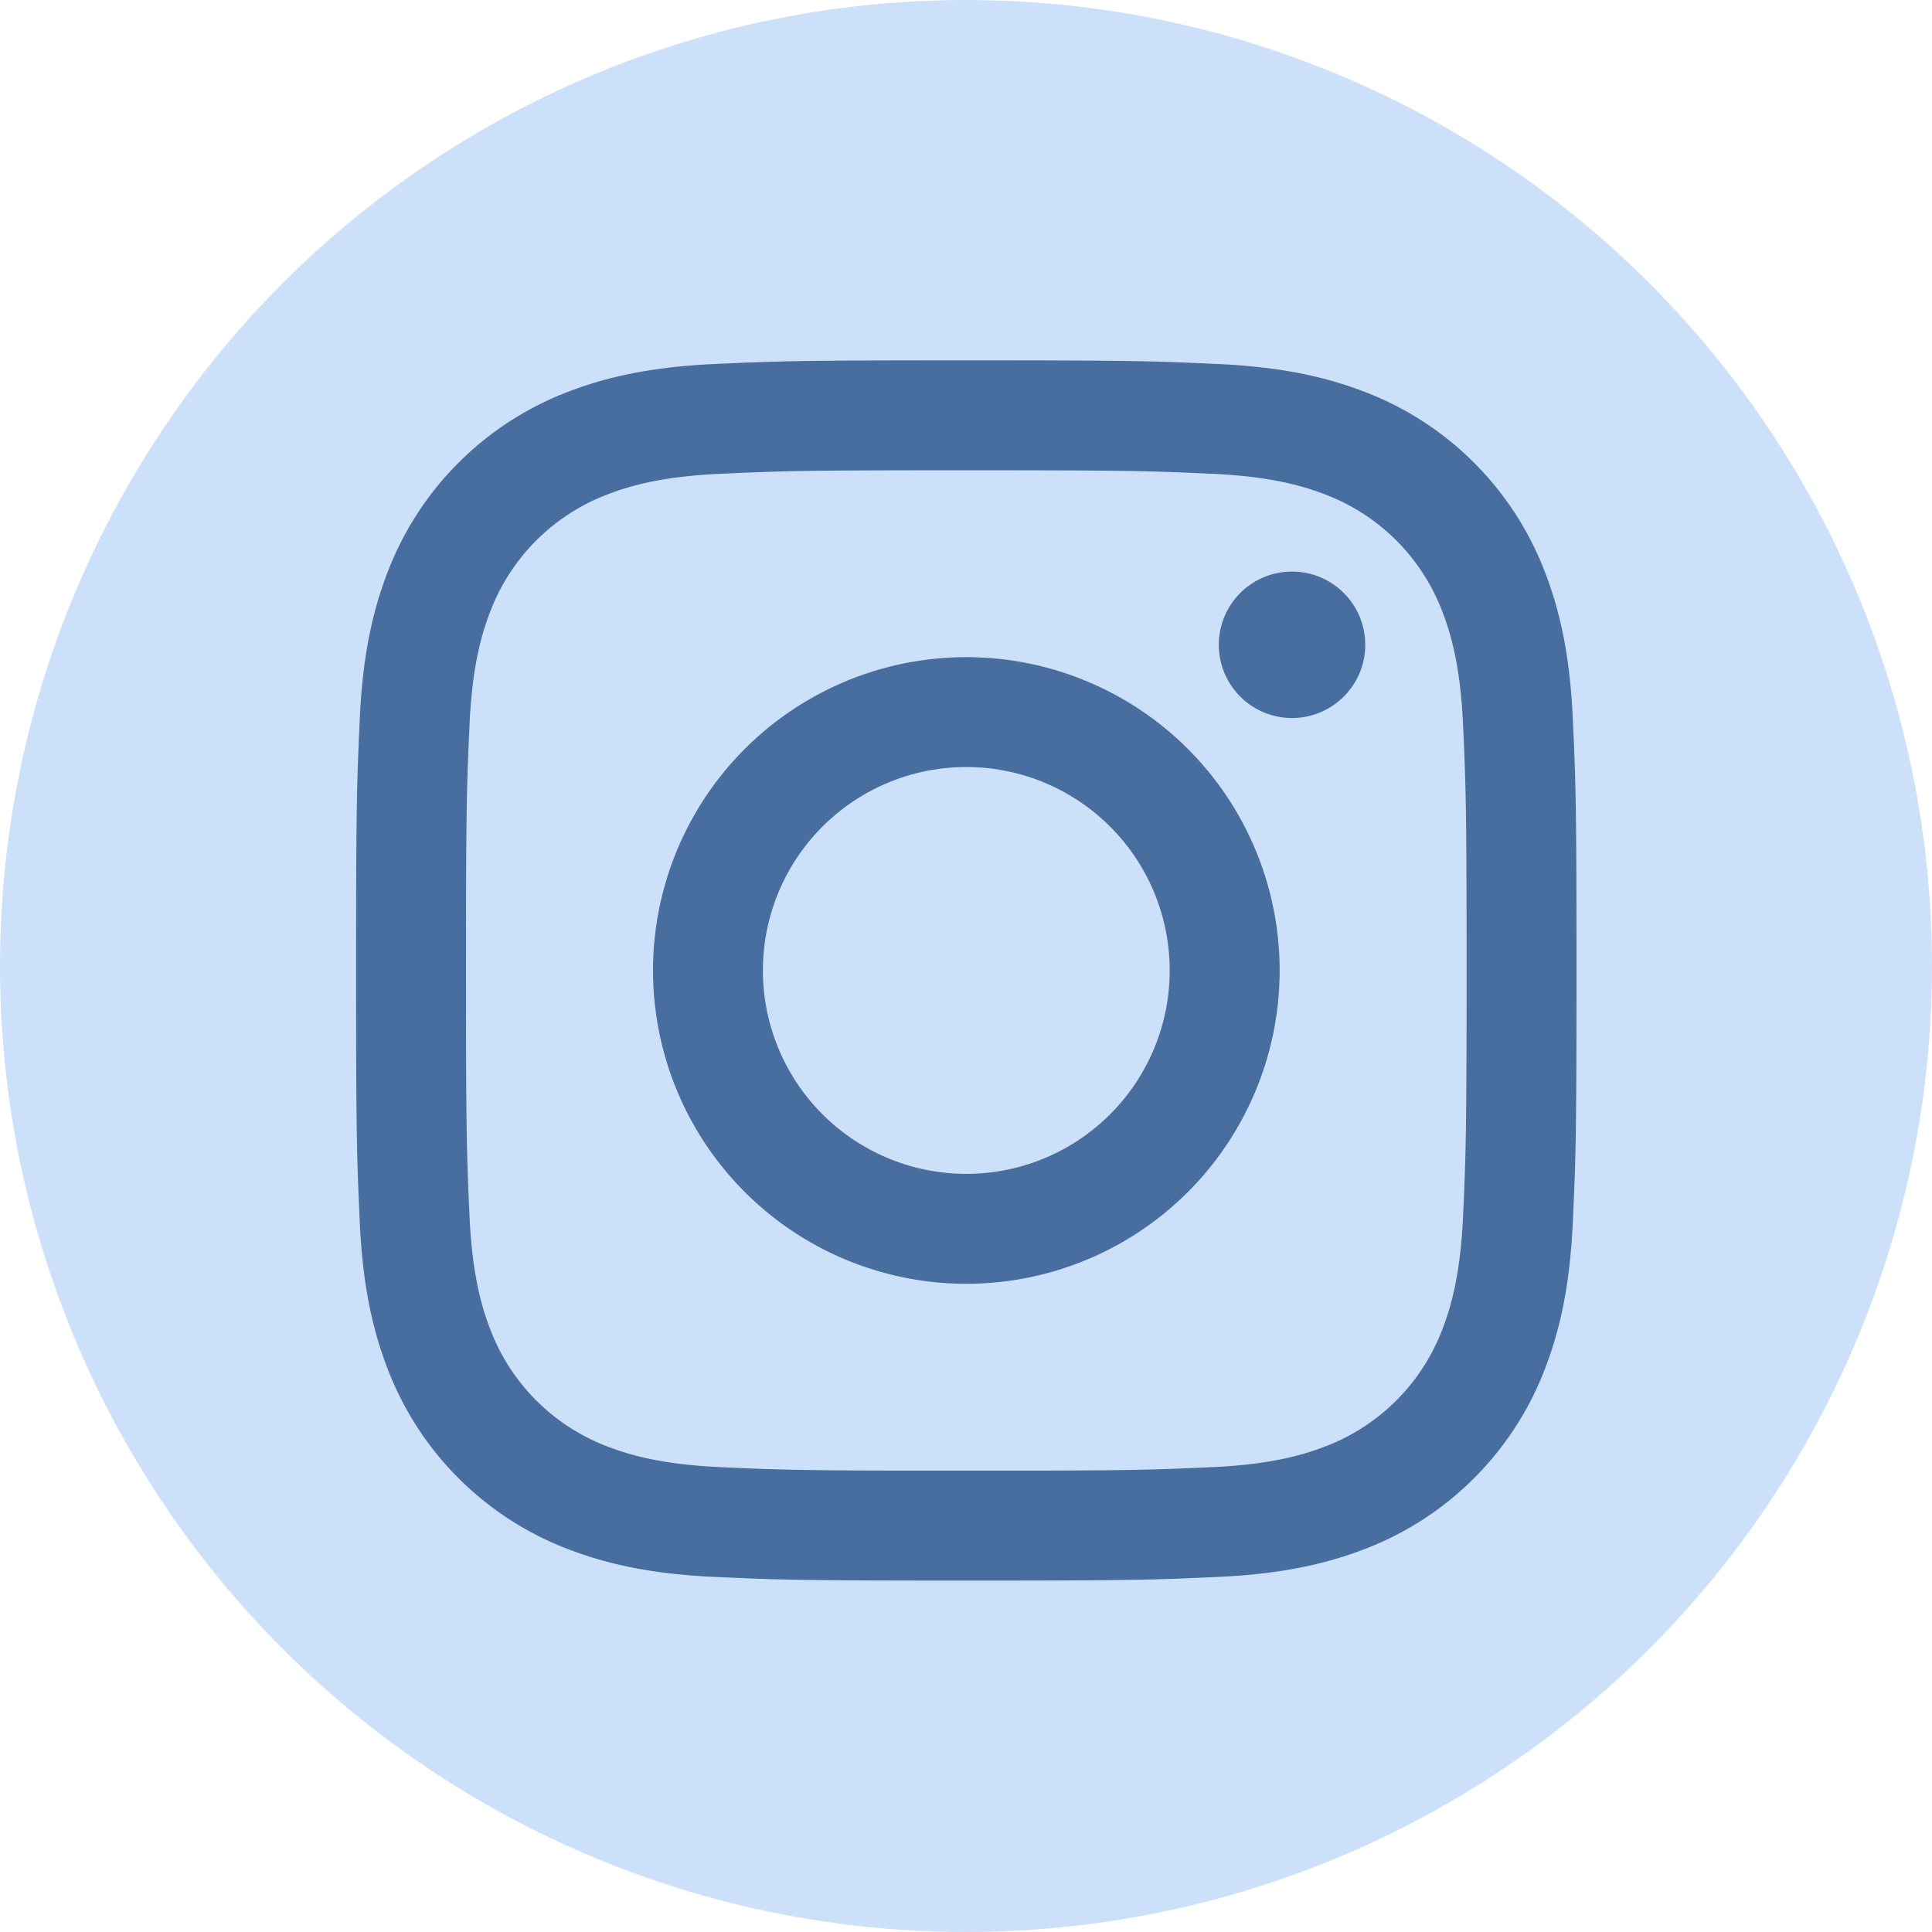
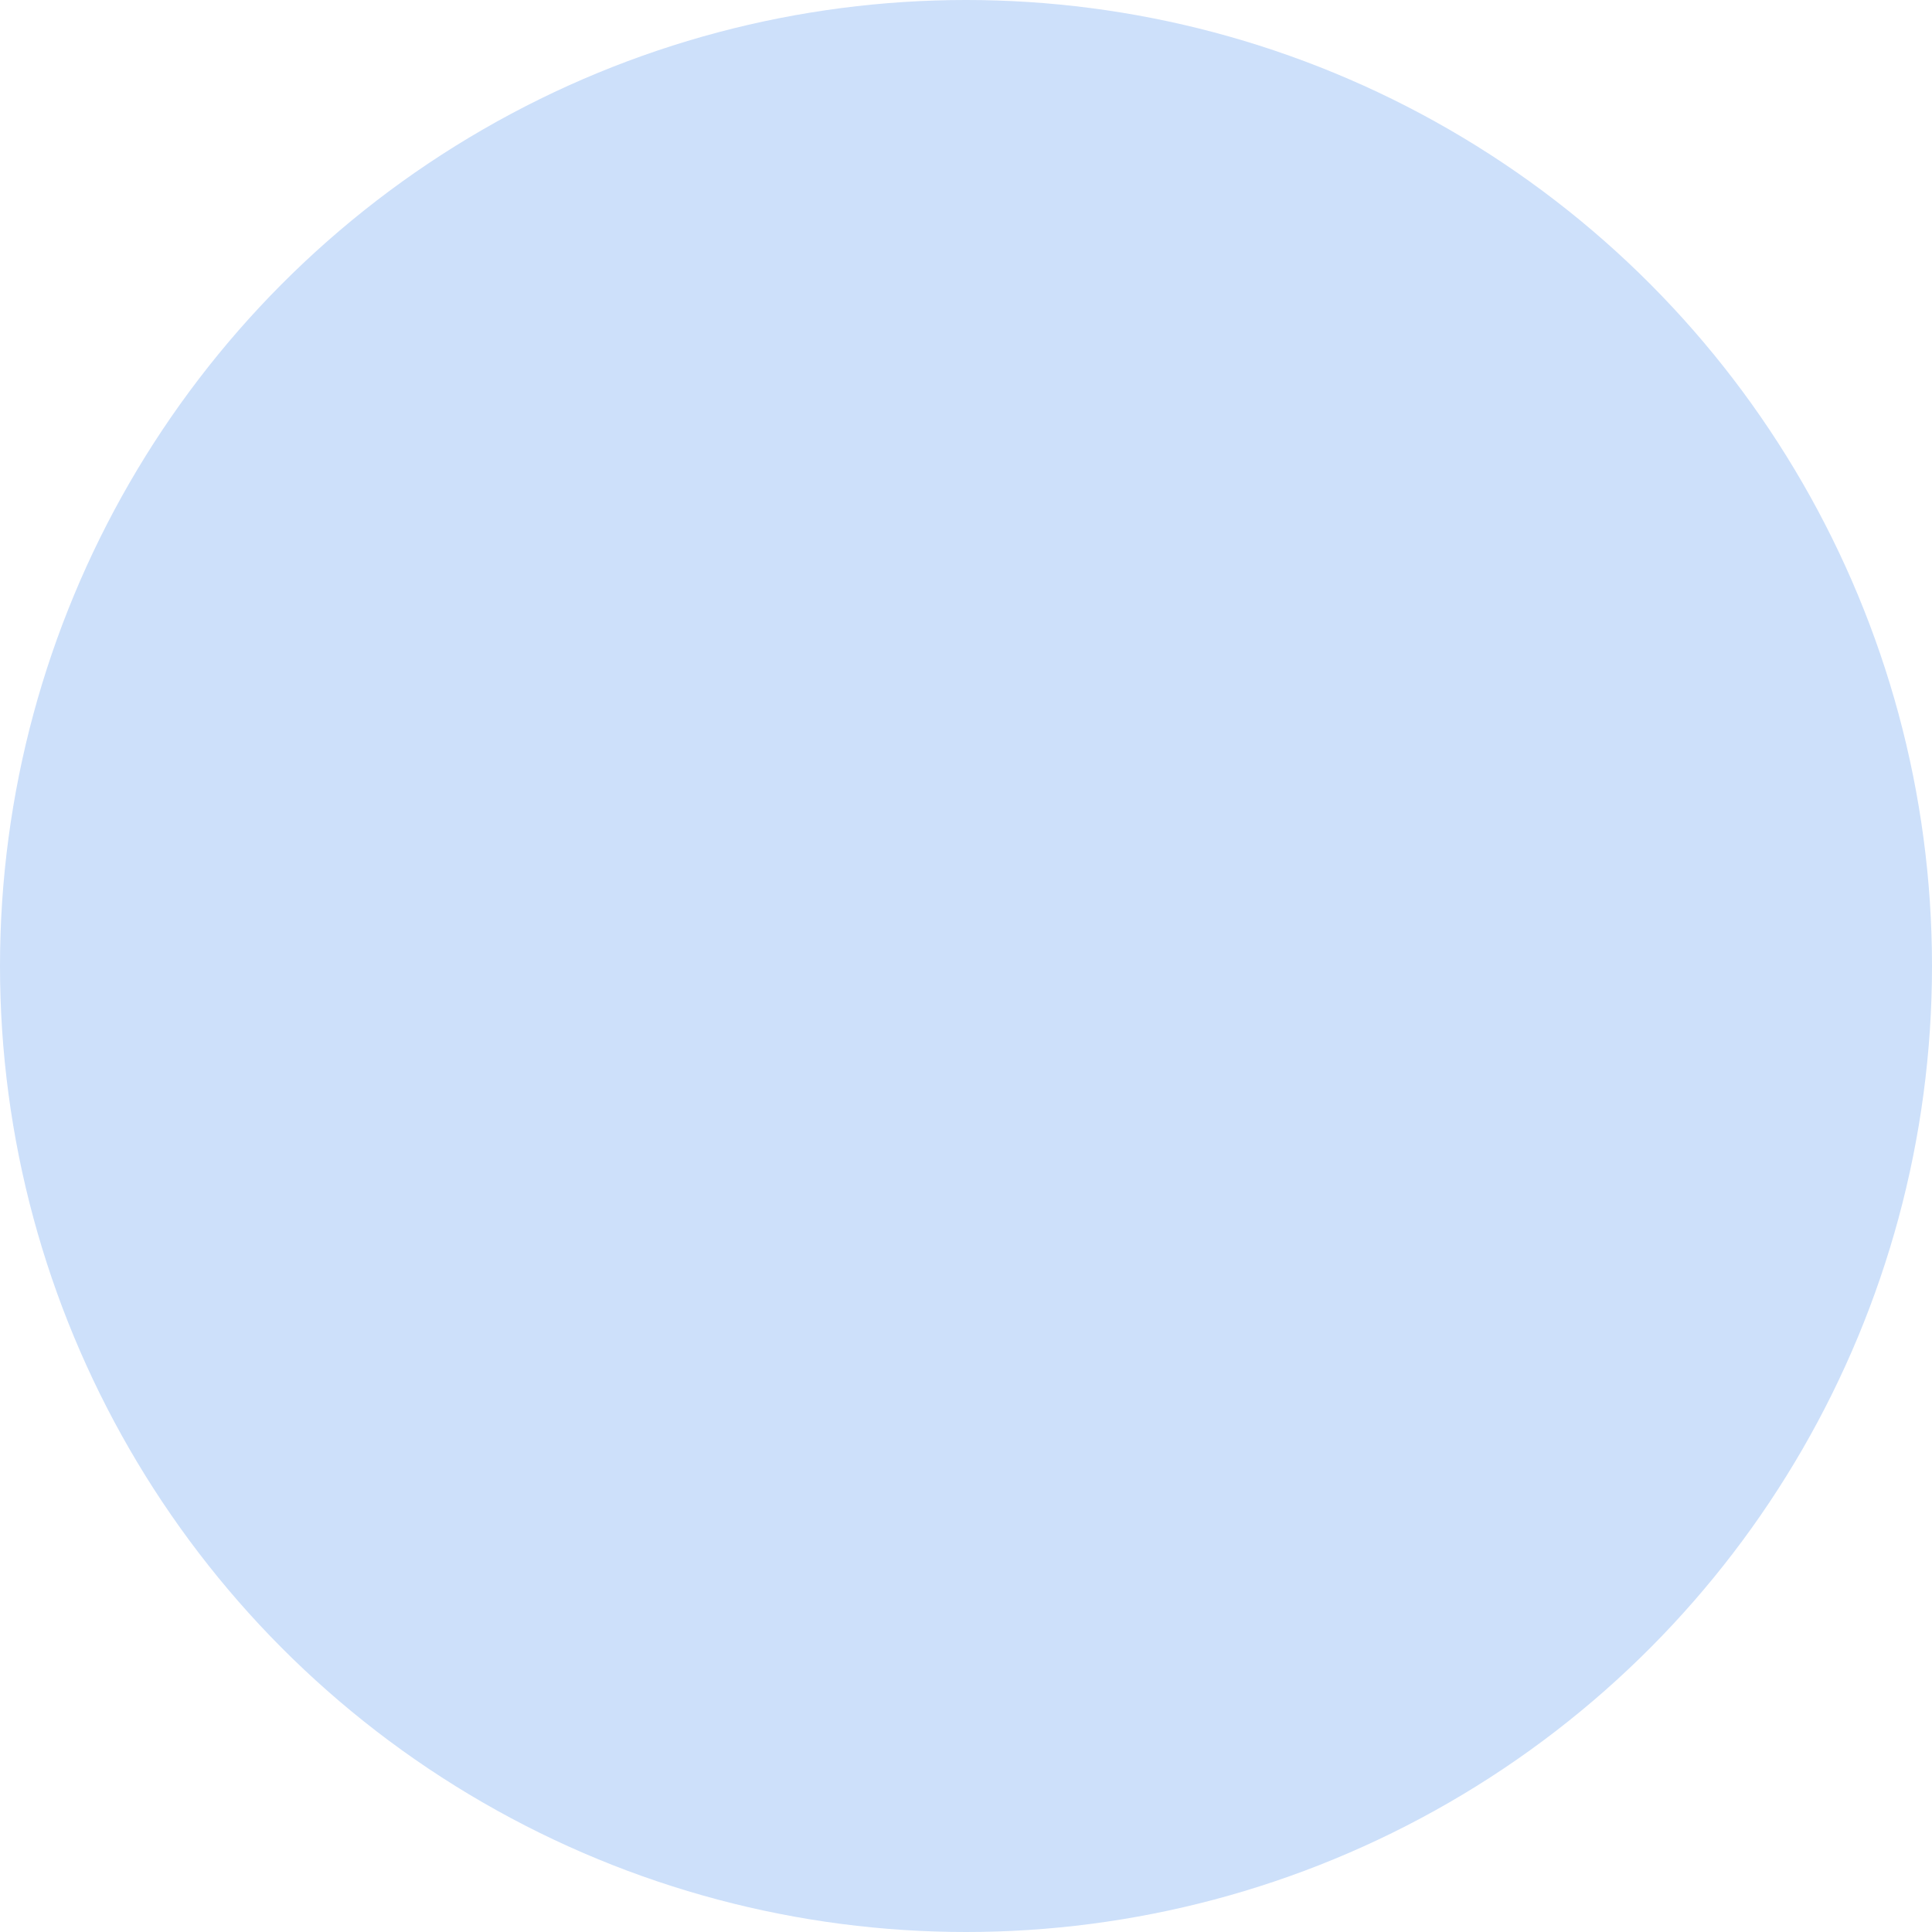
<svg xmlns="http://www.w3.org/2000/svg" id="Иконки" width="303" height="303" viewBox="0 0 303 303">
  <defs>
    <style> .cls-1 { fill: #cde0fa; } .cls-2 { fill: #476e9e; fill-rule: evenodd; } </style>
  </defs>
  <circle id="Круглый_фон" data-name="Круглый фон" class="cls-1" cx="151.5" cy="151.5" r="151.5" />
-   <path id="instagram" class="cls-2" d="M151.546,73.754c25.553,0,28.58.1,38.671,0.558,9.33,0.426,14.4,1.984,17.77,3.295a31.685,31.685,0,0,1,18.162,18.16c1.311,3.372,2.87,8.438,3.3,17.767,0.46,10.091.558,13.117,0.558,38.666s-0.1,28.576-.558,38.666c-0.426,9.33-1.985,14.4-3.3,17.768a31.687,31.687,0,0,1-18.162,18.16c-3.372,1.311-8.44,2.869-17.77,3.295-10.09.46-13.116,0.558-38.671,0.558s-28.581-.1-38.671-0.558c-9.33-.426-14.4-1.984-17.77-3.295a31.692,31.692,0,0,1-18.162-18.16c-1.311-3.372-2.869-8.438-3.3-17.768-0.46-10.09-.558-13.116-0.558-38.666s0.1-28.575.558-38.665c0.426-9.33,1.985-14.4,3.3-17.768a31.69,31.69,0,0,1,18.162-18.16c3.372-1.31,8.44-2.869,17.77-3.295,10.092-.46,13.118-0.558,38.671-0.558m0-17.241c-25.99,0-29.249.11-39.457,0.576-10.186.465-17.142,2.082-23.23,4.448A48.932,48.932,0,0,0,60.871,89.521c-2.366,6.087-3.984,13.043-4.448,23.228-0.466,10.206-.576,13.464-0.576,39.451s0.11,29.246.576,39.452c0.465,10.185,2.083,17.141,4.448,23.227a48.926,48.926,0,0,0,27.988,27.985c6.088,2.366,13.044,3.983,23.23,4.448,10.208,0.466,13.467.576,39.457,0.576s29.25-.11,39.457-0.576c10.186-.465,17.143-2.082,23.23-4.448a48.932,48.932,0,0,0,27.989-27.985c2.365-6.086,3.983-13.042,4.448-23.227,0.466-10.206.576-13.464,0.576-39.452s-0.11-29.245-.576-39.451c-0.465-10.185-2.083-17.141-4.448-23.228a48.938,48.938,0,0,0-27.989-27.985c-6.087-2.365-13.044-3.983-23.23-4.448-10.207-.466-13.466-0.576-39.457-0.576h0Zm0,46.551A49.137,49.137,0,1,0,200.689,152.2,49.139,49.139,0,0,0,151.546,103.064Zm0,81.032a31.9,31.9,0,1,1,31.9-31.9A31.9,31.9,0,0,1,151.546,184.1Zm62.569-82.974A11.484,11.484,0,1,1,202.631,89.64,11.484,11.484,0,0,1,214.115,101.122Z" />
</svg>